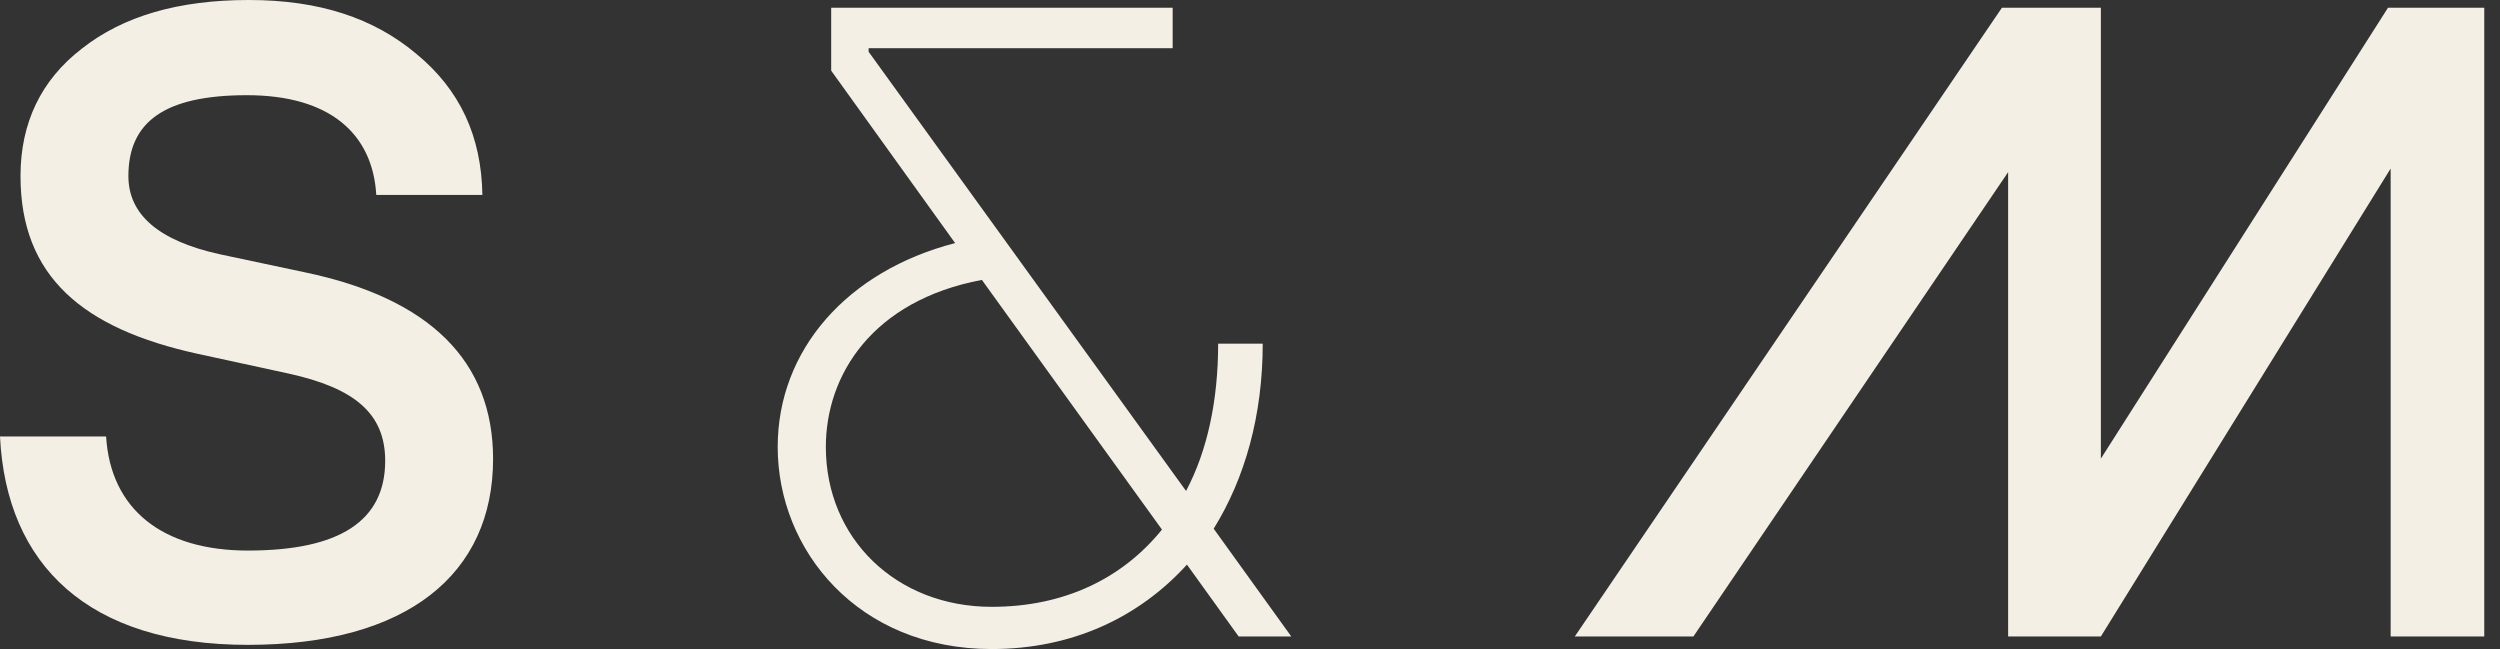
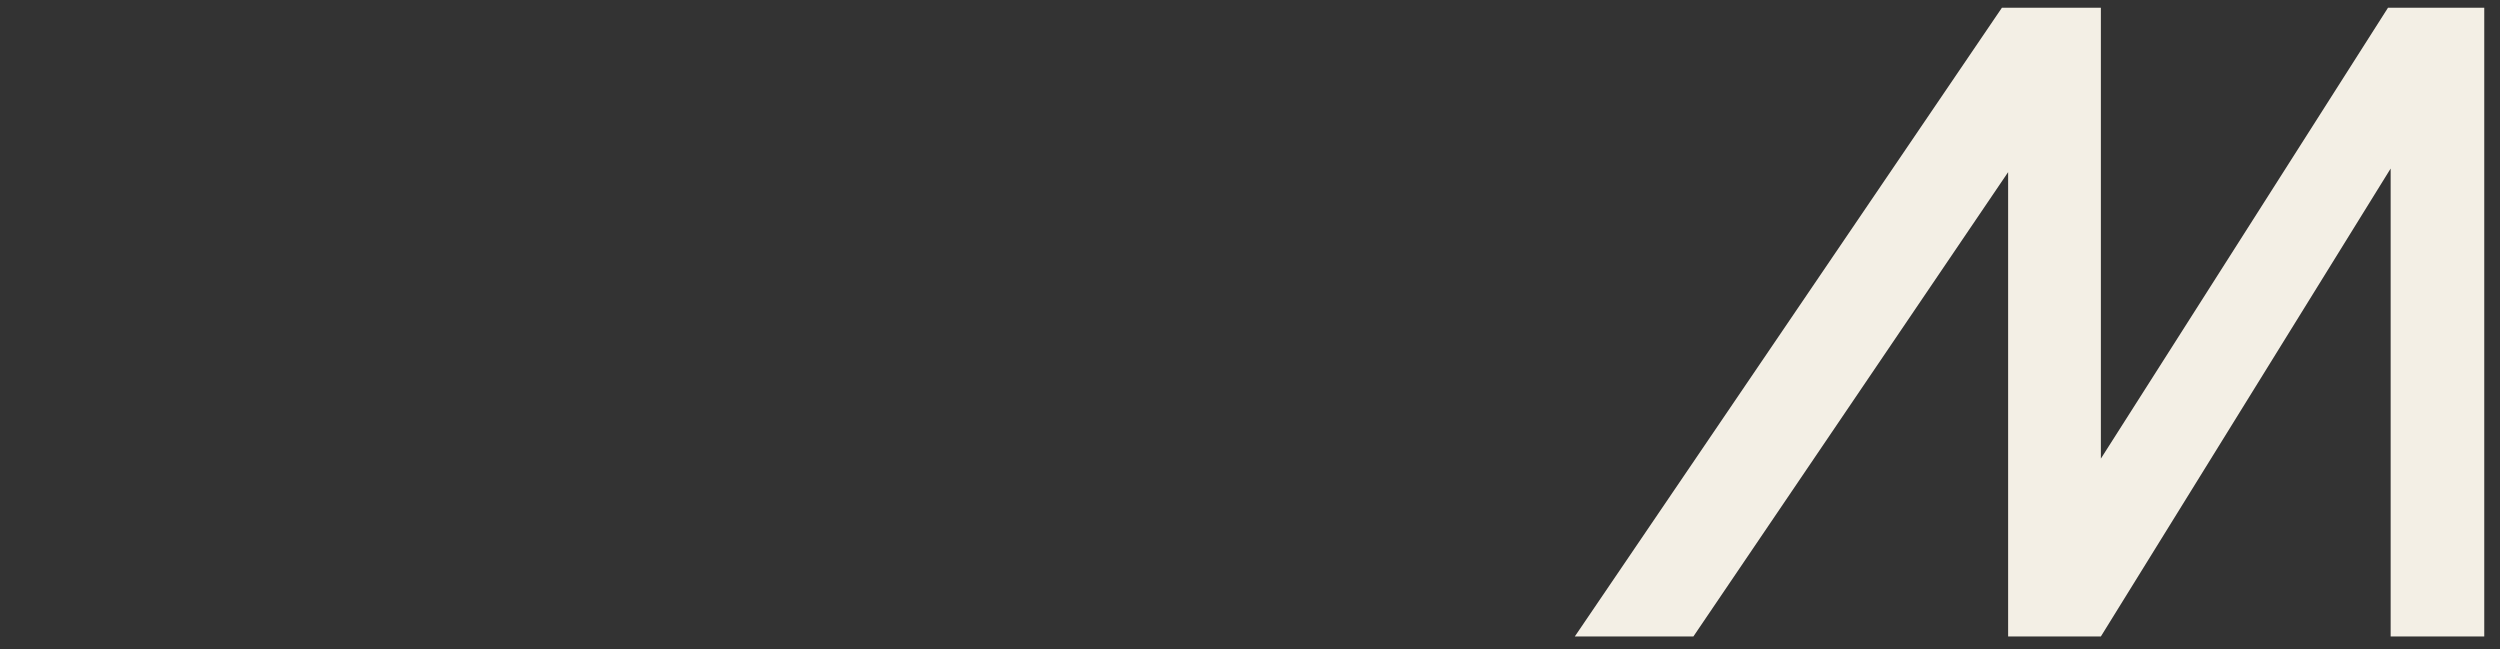
<svg xmlns="http://www.w3.org/2000/svg" width="104" height="27" viewBox="0 0 104 27" fill="none">
  <rect x="0" y="0" width="104" height="27" fill="#333333" stroke="none" />
-   <path d="M83.279 0.323H87.396V19.079L99.34 0.323H103.345V26.477H99.451V7.011L87.396 26.477H83.538V7.161L70.445 26.477H65.512L83.279 0.323Z" fill="#F3EFE5" />
-   <path d="M0 18.158H4.414C4.599 21.184 6.751 22.903 10.312 22.903C14.132 22.903 16.024 21.67 16.024 19.167C16.024 17.187 14.726 16.14 12.018 15.543L8.234 14.721C3.45 13.675 0.853 11.508 0.853 7.323C0.853 5.119 1.706 3.325 3.412 2.018C5.119 0.673 7.418 0 10.349 0C13.279 0 15.541 0.747 17.322 2.242C19.139 3.736 20.03 5.679 20.067 8.108H15.653C15.504 5.567 13.724 3.96 10.274 3.96C6.825 3.96 5.341 5.081 5.341 7.323C5.341 8.93 6.602 10.013 9.125 10.573L12.648 11.321C17.878 12.404 20.512 15.02 20.512 19.092C20.512 23.874 16.951 26.826 10.312 26.826C3.672 26.826 0.26 23.501 0 18.158Z" fill="#F3EFE5" />
-   <path d="M51.528 26.477L49.377 23.488C47.374 25.692 44.592 27 41.254 27C35.69 27 32.352 22.89 32.352 18.593C32.352 14.558 35.245 11.271 39.733 10.112L34.577 2.939V0.323H48.783V2.005H36.135V2.154L49.34 20.424C50.23 18.743 50.675 16.651 50.675 14.297H52.529C52.529 17.286 51.788 19.901 50.489 21.994L53.717 26.477H51.528ZM48.338 22.031L40.846 11.644C36.283 12.504 34.355 15.605 34.355 18.593C34.355 22.404 37.285 25.244 41.254 25.244C44.295 25.244 46.706 24.048 48.338 22.031Z" fill="#F3EFE5" />
+   <path d="M83.279 0.323H87.396V19.079L99.34 0.323H103.345V26.477H99.451V7.011L87.396 26.477H83.538V7.161L70.445 26.477H65.512Z" fill="#F3EFE5" />
</svg>